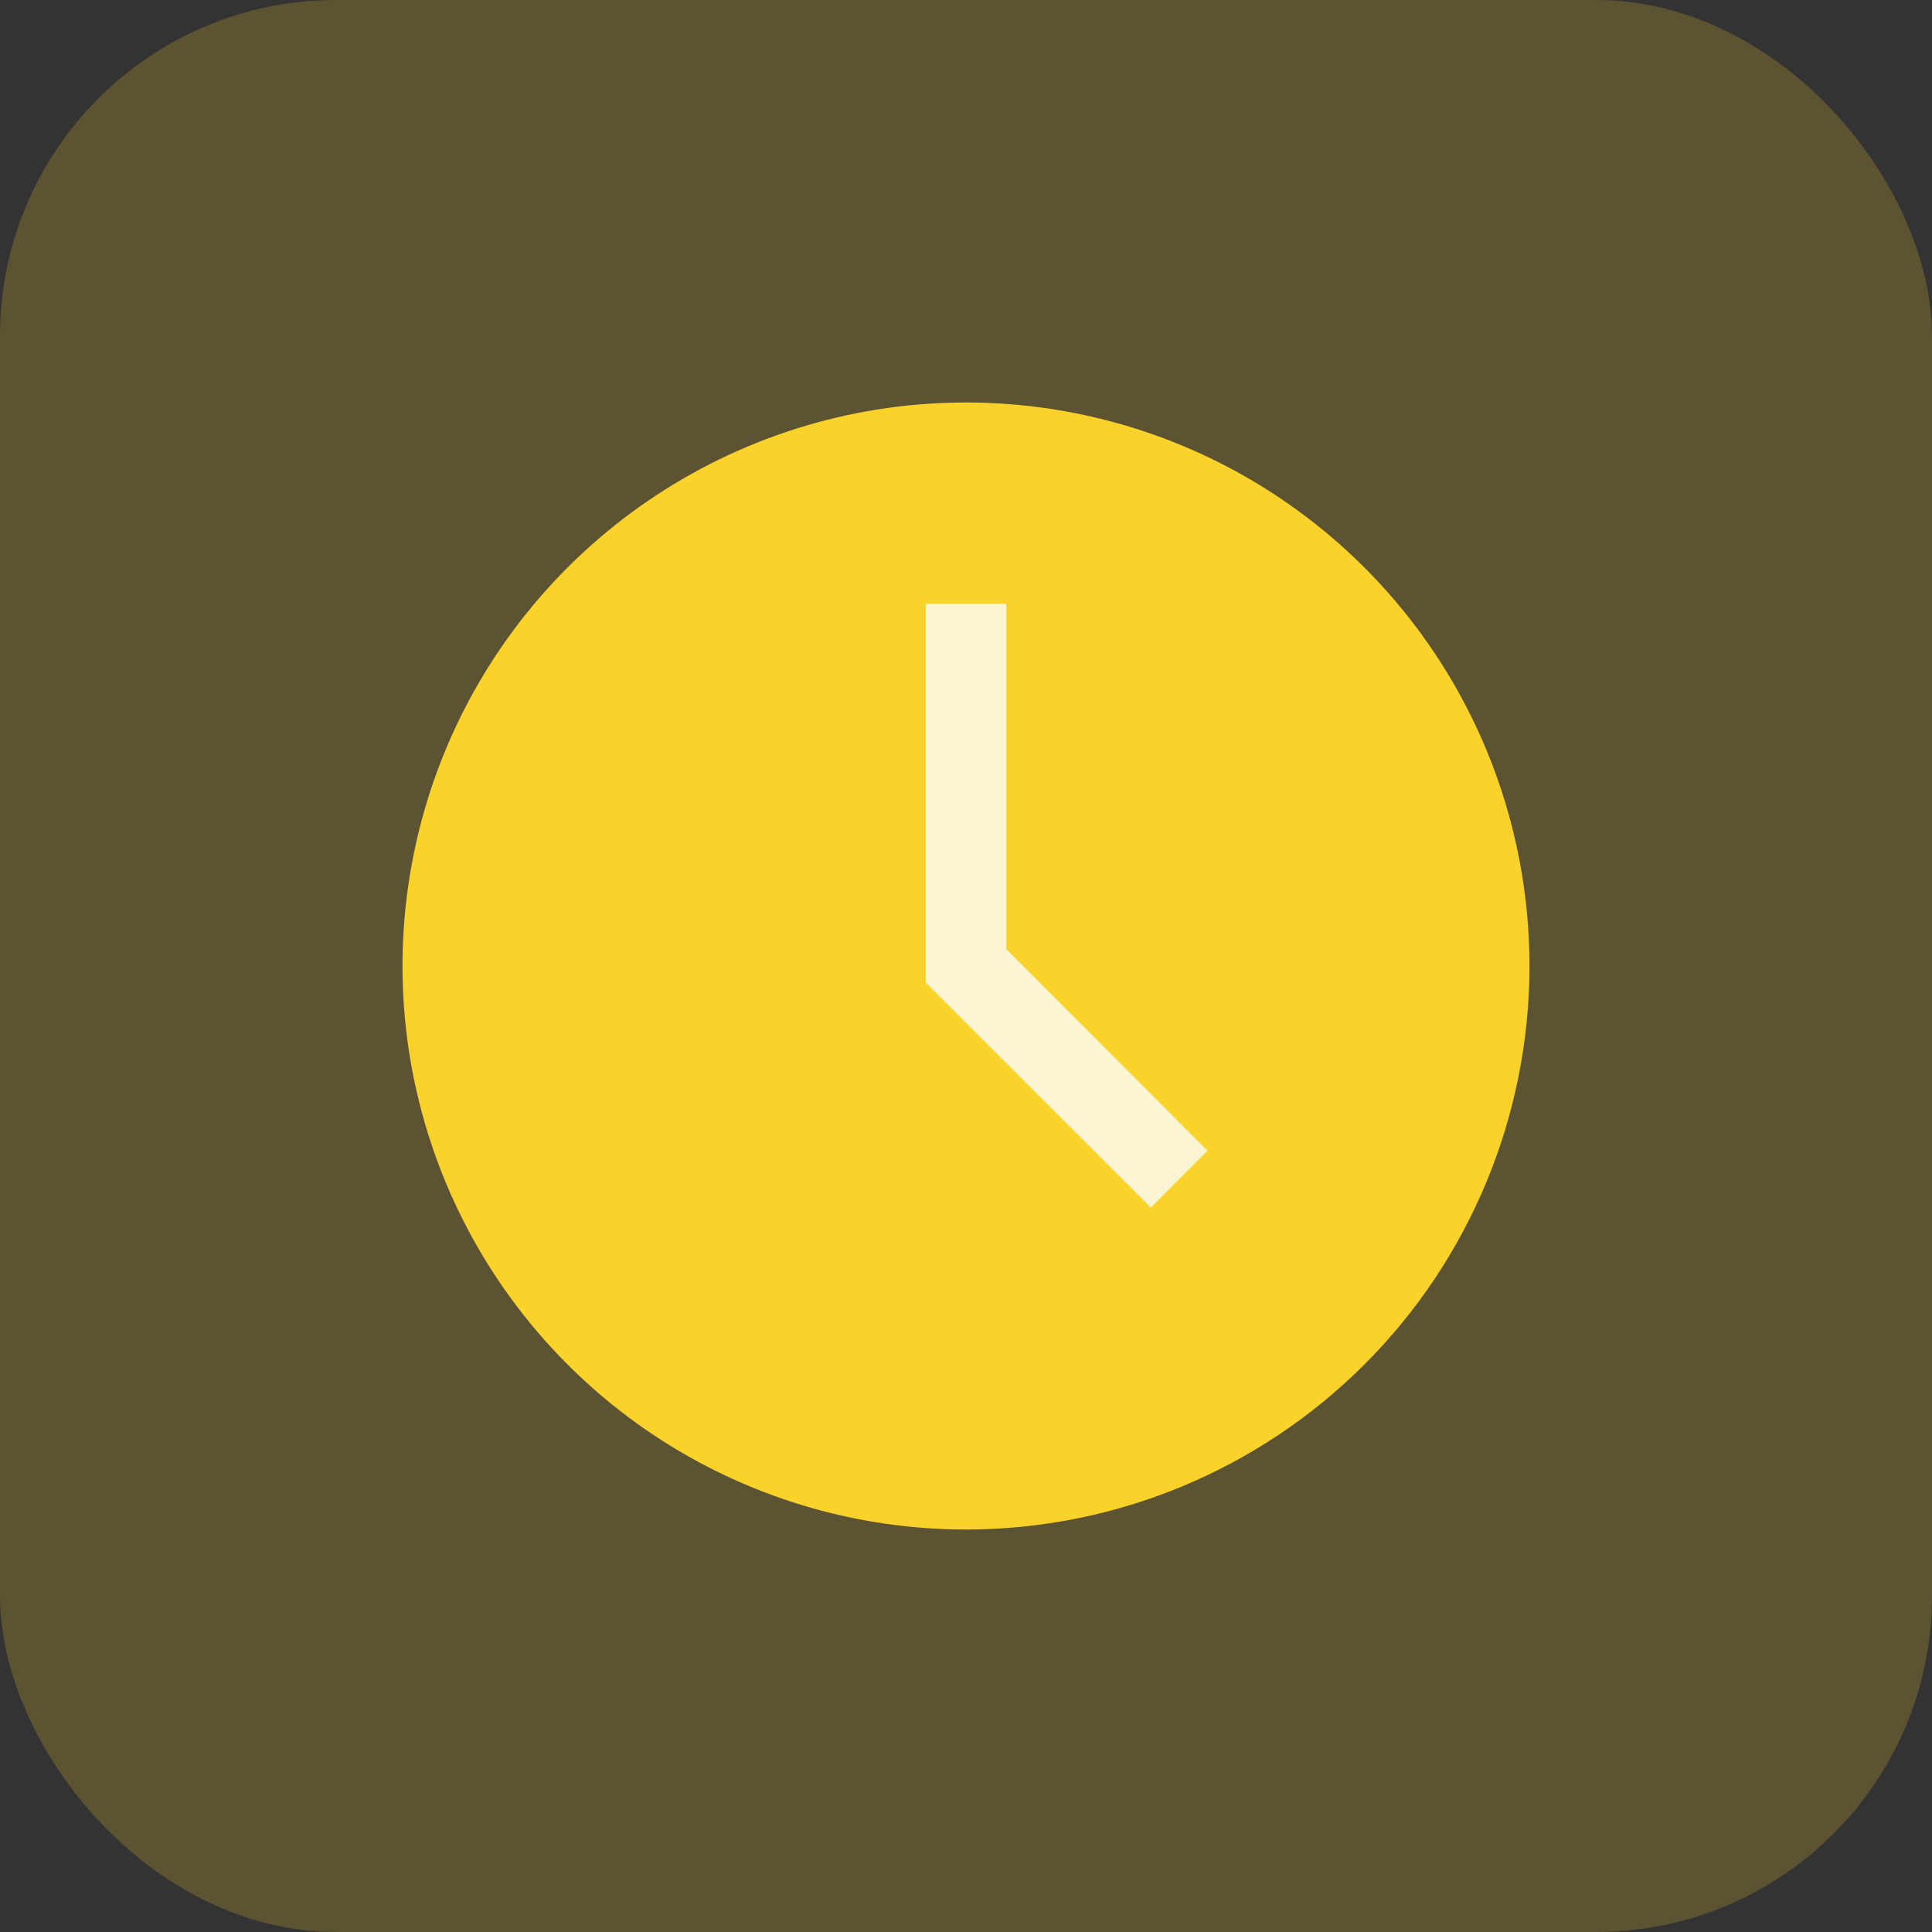
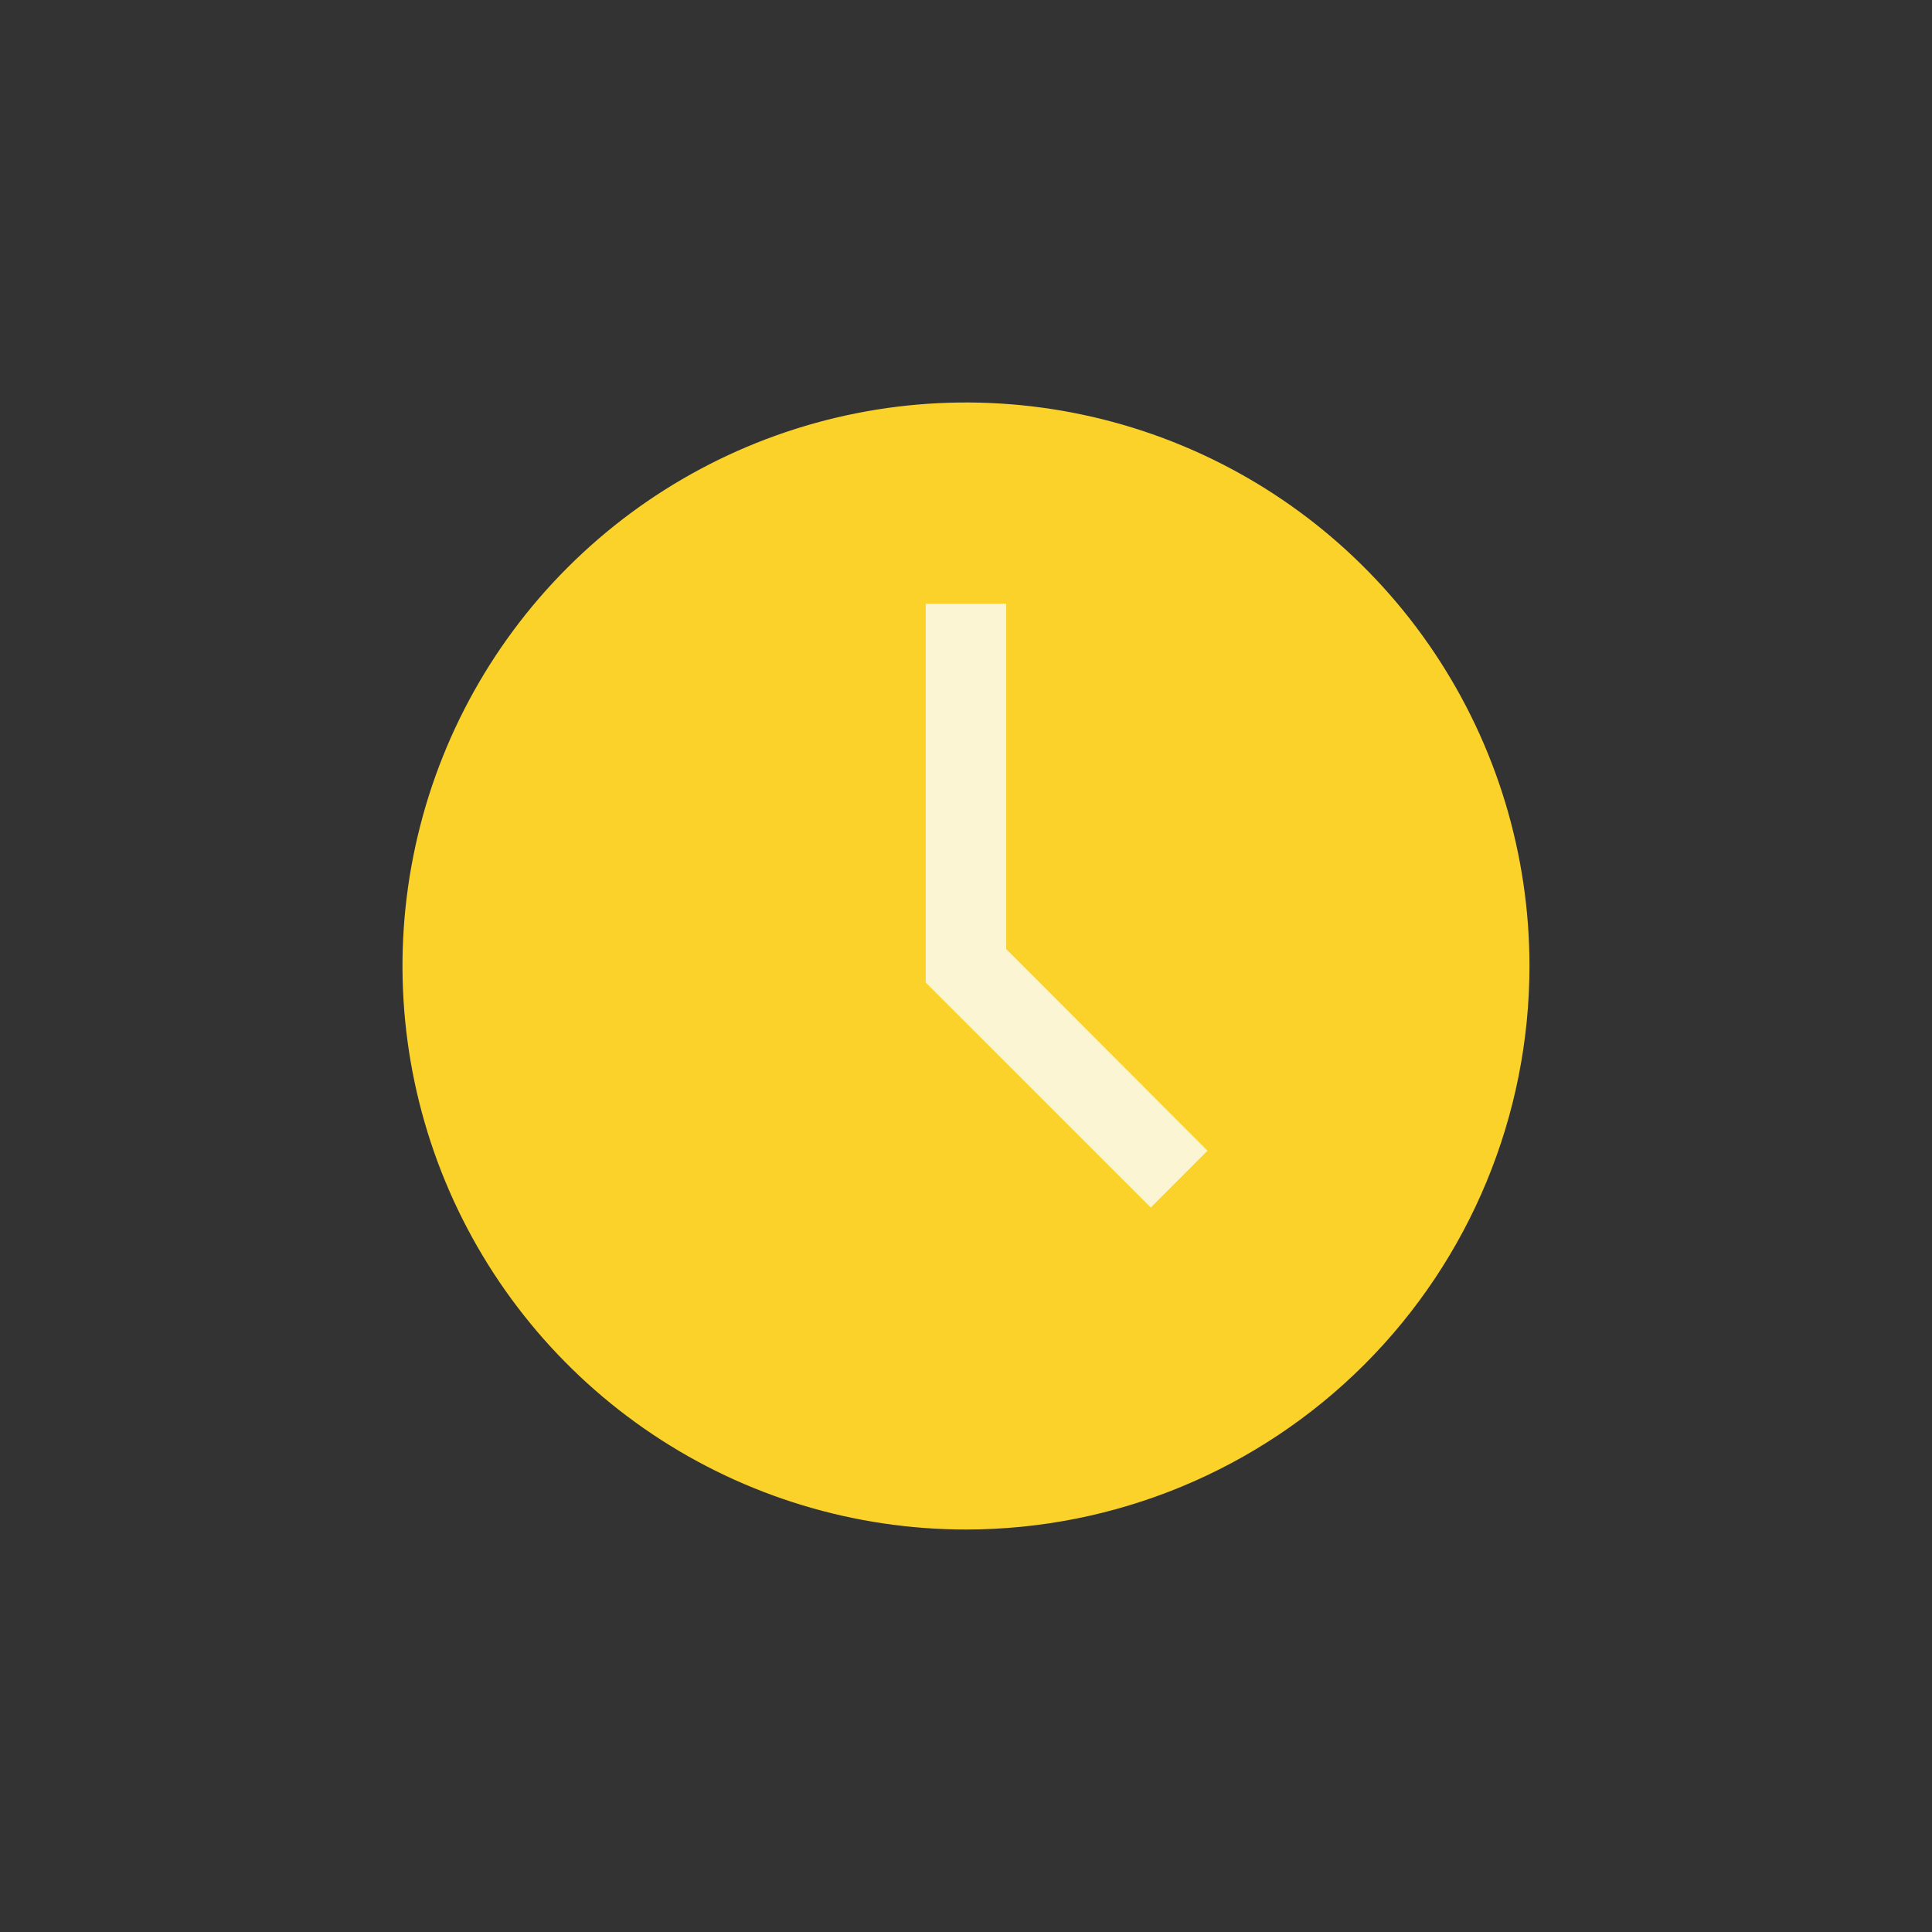
<svg xmlns="http://www.w3.org/2000/svg" width="46" height="46" viewBox="0 0 46 46" fill="none">
  <rect x="0" y="0" width="46" height="46" fill="#333333" stroke="none" />
-   <rect width="46" height="46" rx="8" fill="#FAD22A" fill-opacity="0.2" />
  <path d="M23 36.417C20.346 36.417 17.752 35.63 15.546 34.156C13.339 32.681 11.62 30.586 10.604 28.134C9.589 25.683 9.323 22.985 9.841 20.383C10.358 17.78 11.636 15.389 13.513 13.513C15.389 11.637 17.78 10.359 20.382 9.841C22.985 9.323 25.682 9.589 28.134 10.604C30.586 11.62 32.681 13.34 34.155 15.546C35.63 17.752 36.416 20.346 36.416 23C36.416 26.558 35.003 29.971 32.487 32.487C29.971 35.003 26.558 36.417 23 36.417Z" fill="#FAD22A" />
  <path d="M27.399 28.75L22.041 23.393V14.375H23.958V22.597L28.75 27.398L27.399 28.75Z" fill="#FCF5D4" />
</svg>